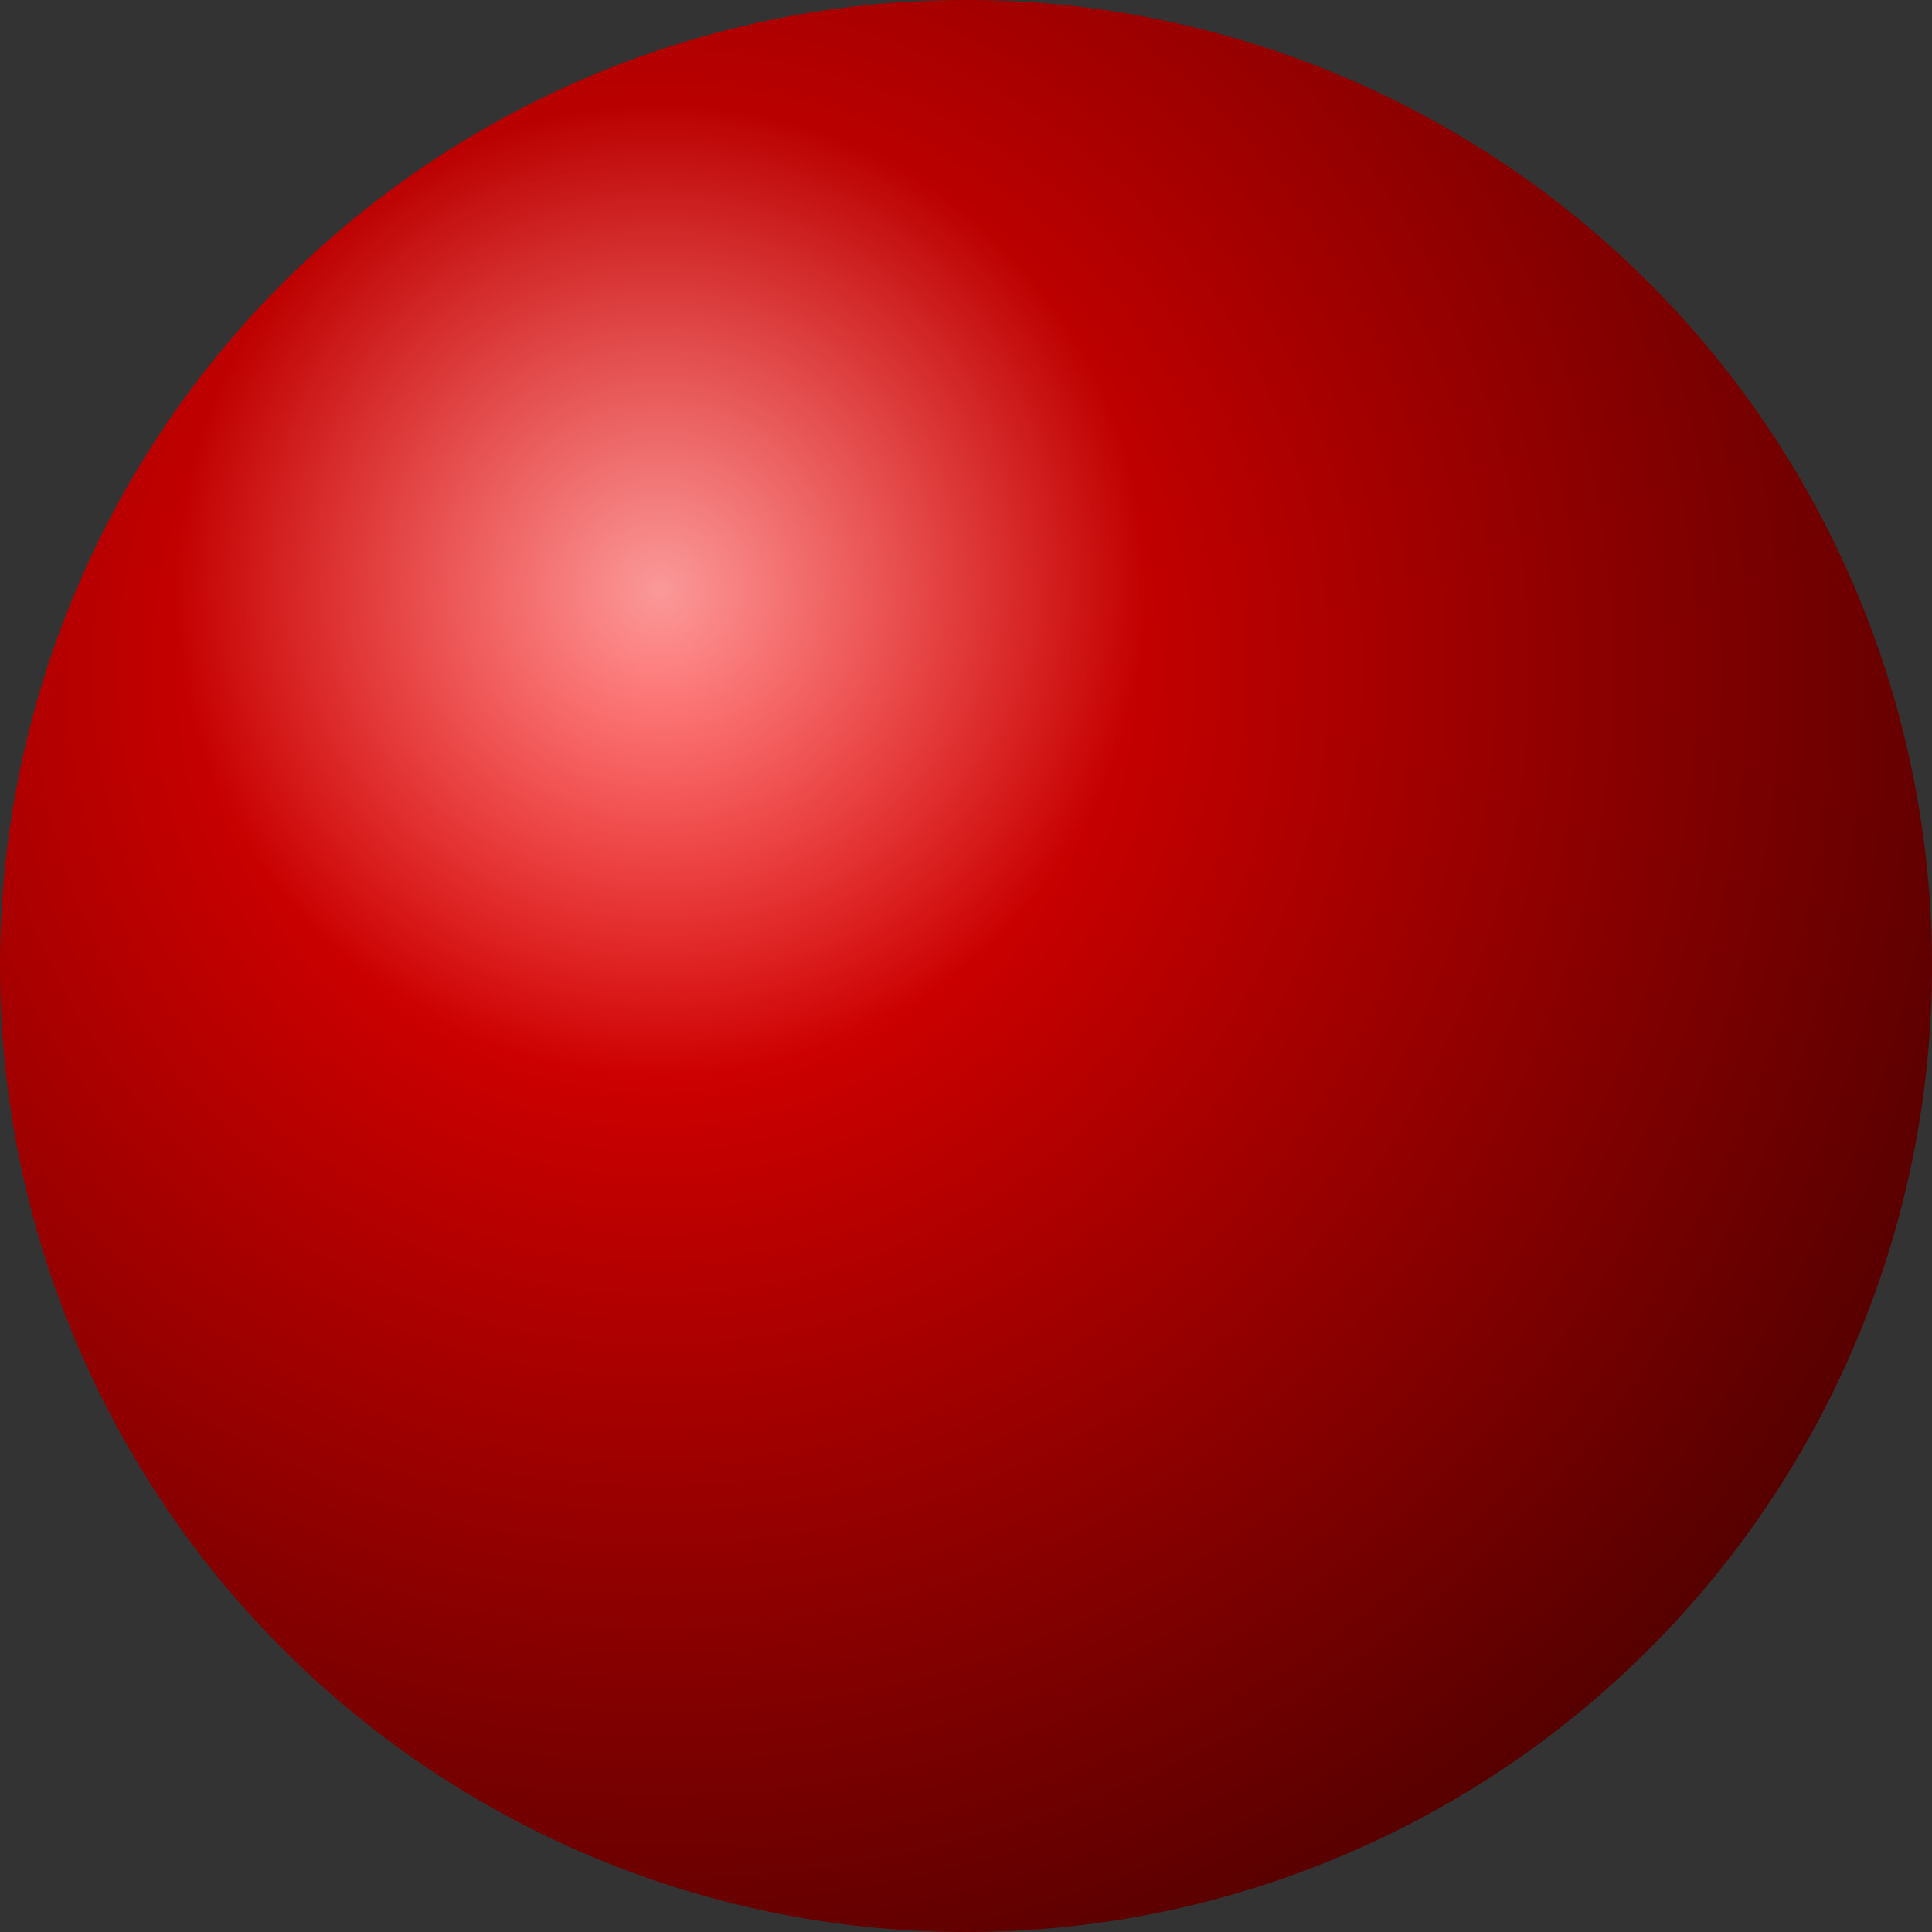
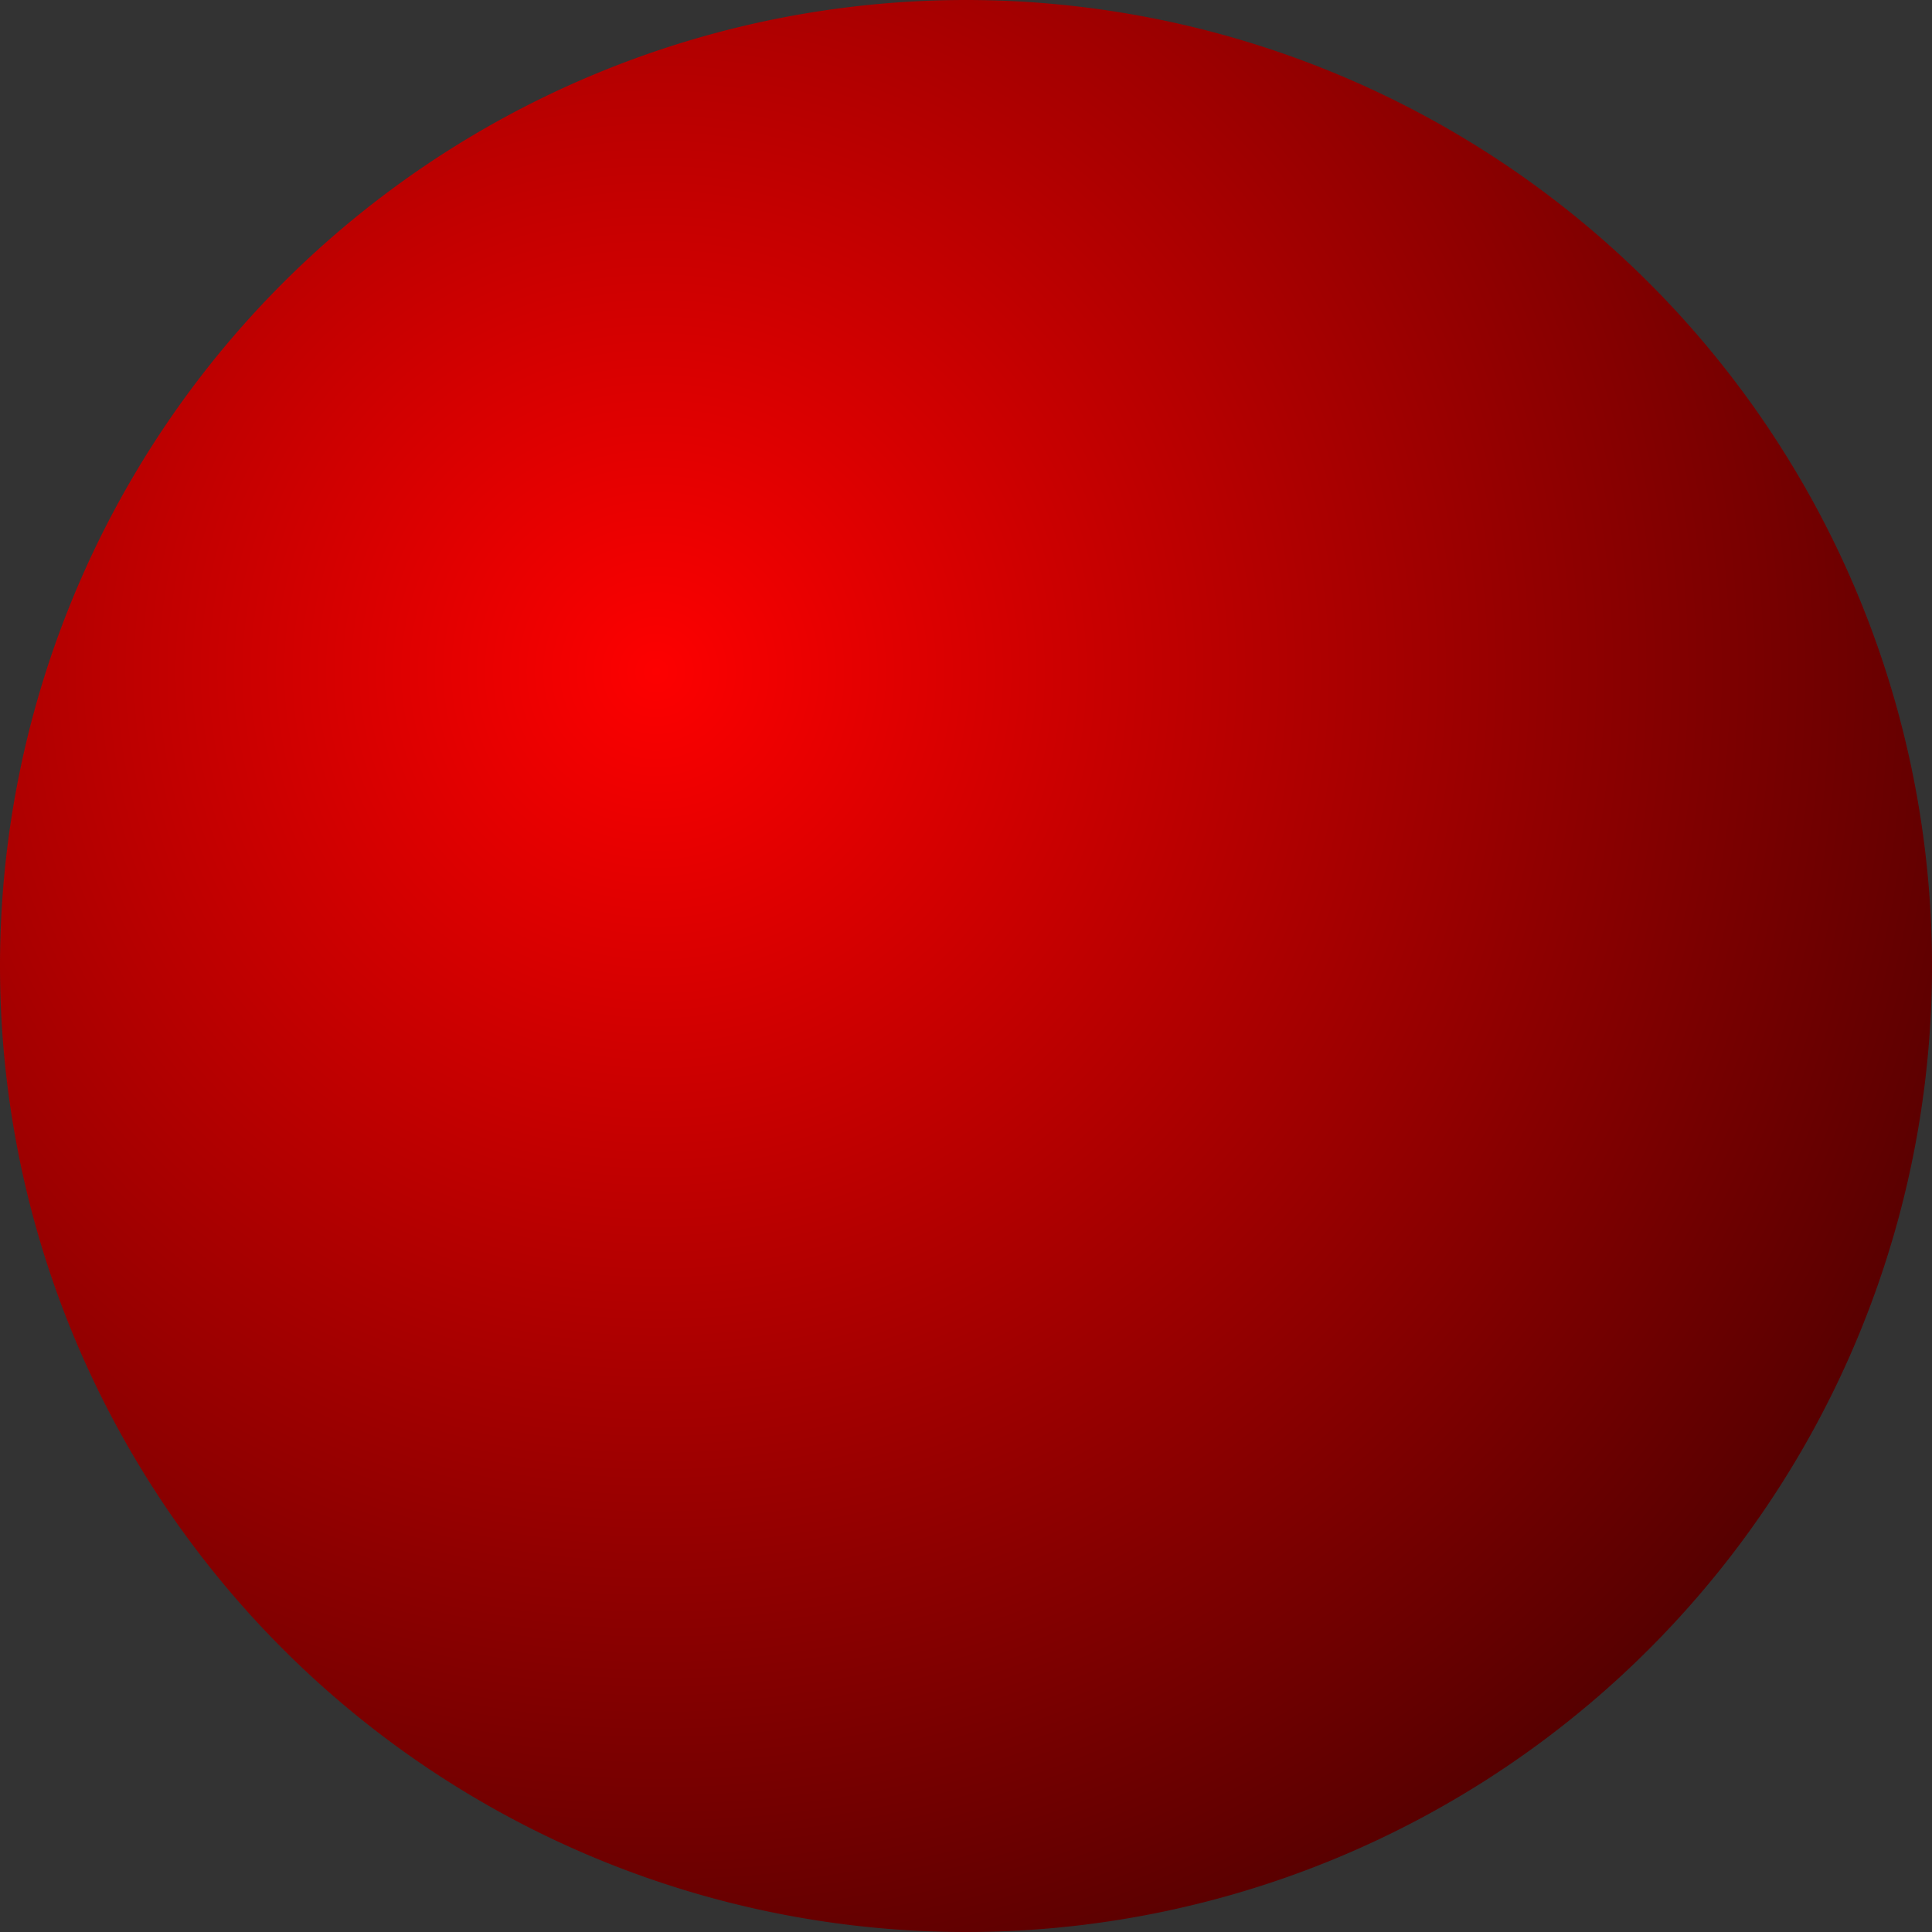
<svg xmlns="http://www.w3.org/2000/svg" width="240" height="240" viewBox="0 0 240 240">
  <rect x="0" y="0" width="240" height="240" fill="#333333" stroke="none" />
  <defs>
    <radialGradient id="a" cx="1287.98" cy="-411.08" r="262.62" gradientTransform="translate(492.59 1371.4) rotate(-90)" gradientUnits="userSpaceOnUse">
      <stop offset="0" stop-color="#fd0000" />
      <stop offset="1" />
    </radialGradient>
    <radialGradient id="b" cx="1298.1" cy="-410.59" r="262.62" gradientTransform="translate(492.59 1371.4) rotate(-90)" gradientUnits="userSpaceOnUse">
      <stop offset="0" stop-color="#fff" />
      <stop offset="0.23" stop-color="#fff" stop-opacity="0" />
    </radialGradient>
  </defs>
  <g>
    <path d="M120,0A120,120,0,1,1,0,120,120,120,0,0,1,120,0Z" style="fill: url(#a)" />
-     <path d="M120,0A120,120,0,1,1,0,120,120,120,0,0,1,120,0Z" style="opacity: 0.6;fill: url(#b)" />
  </g>
</svg>